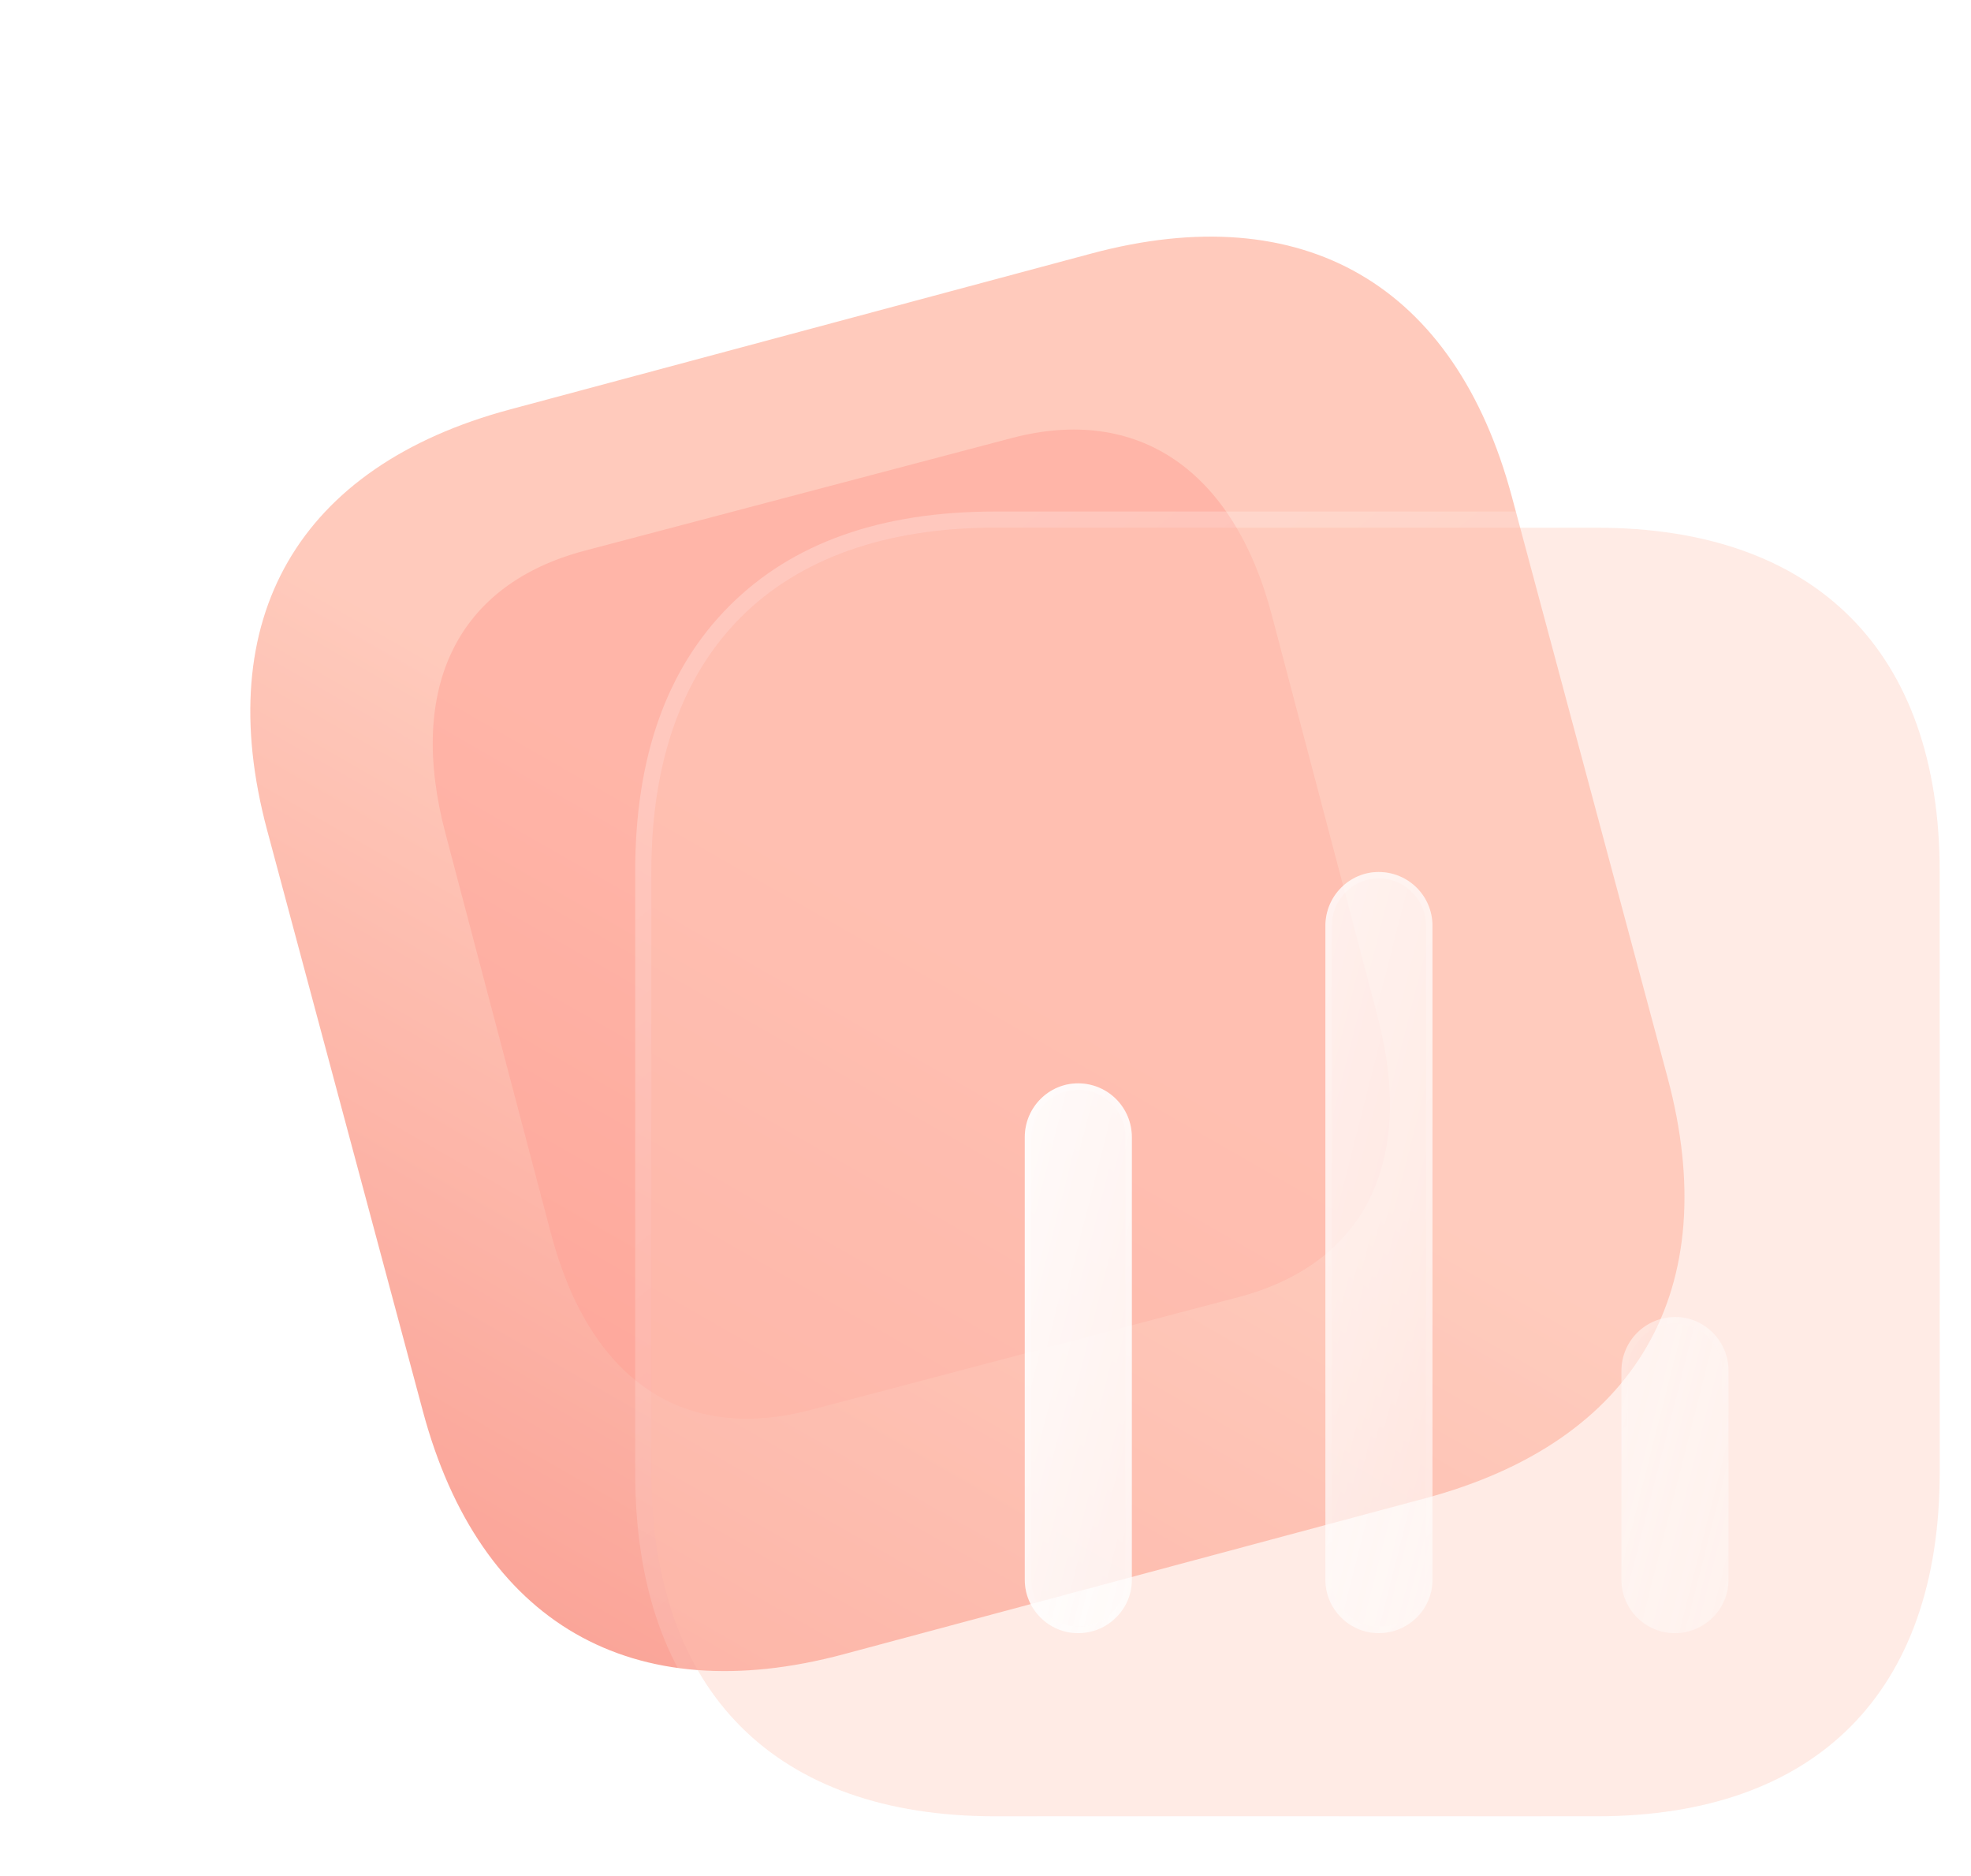
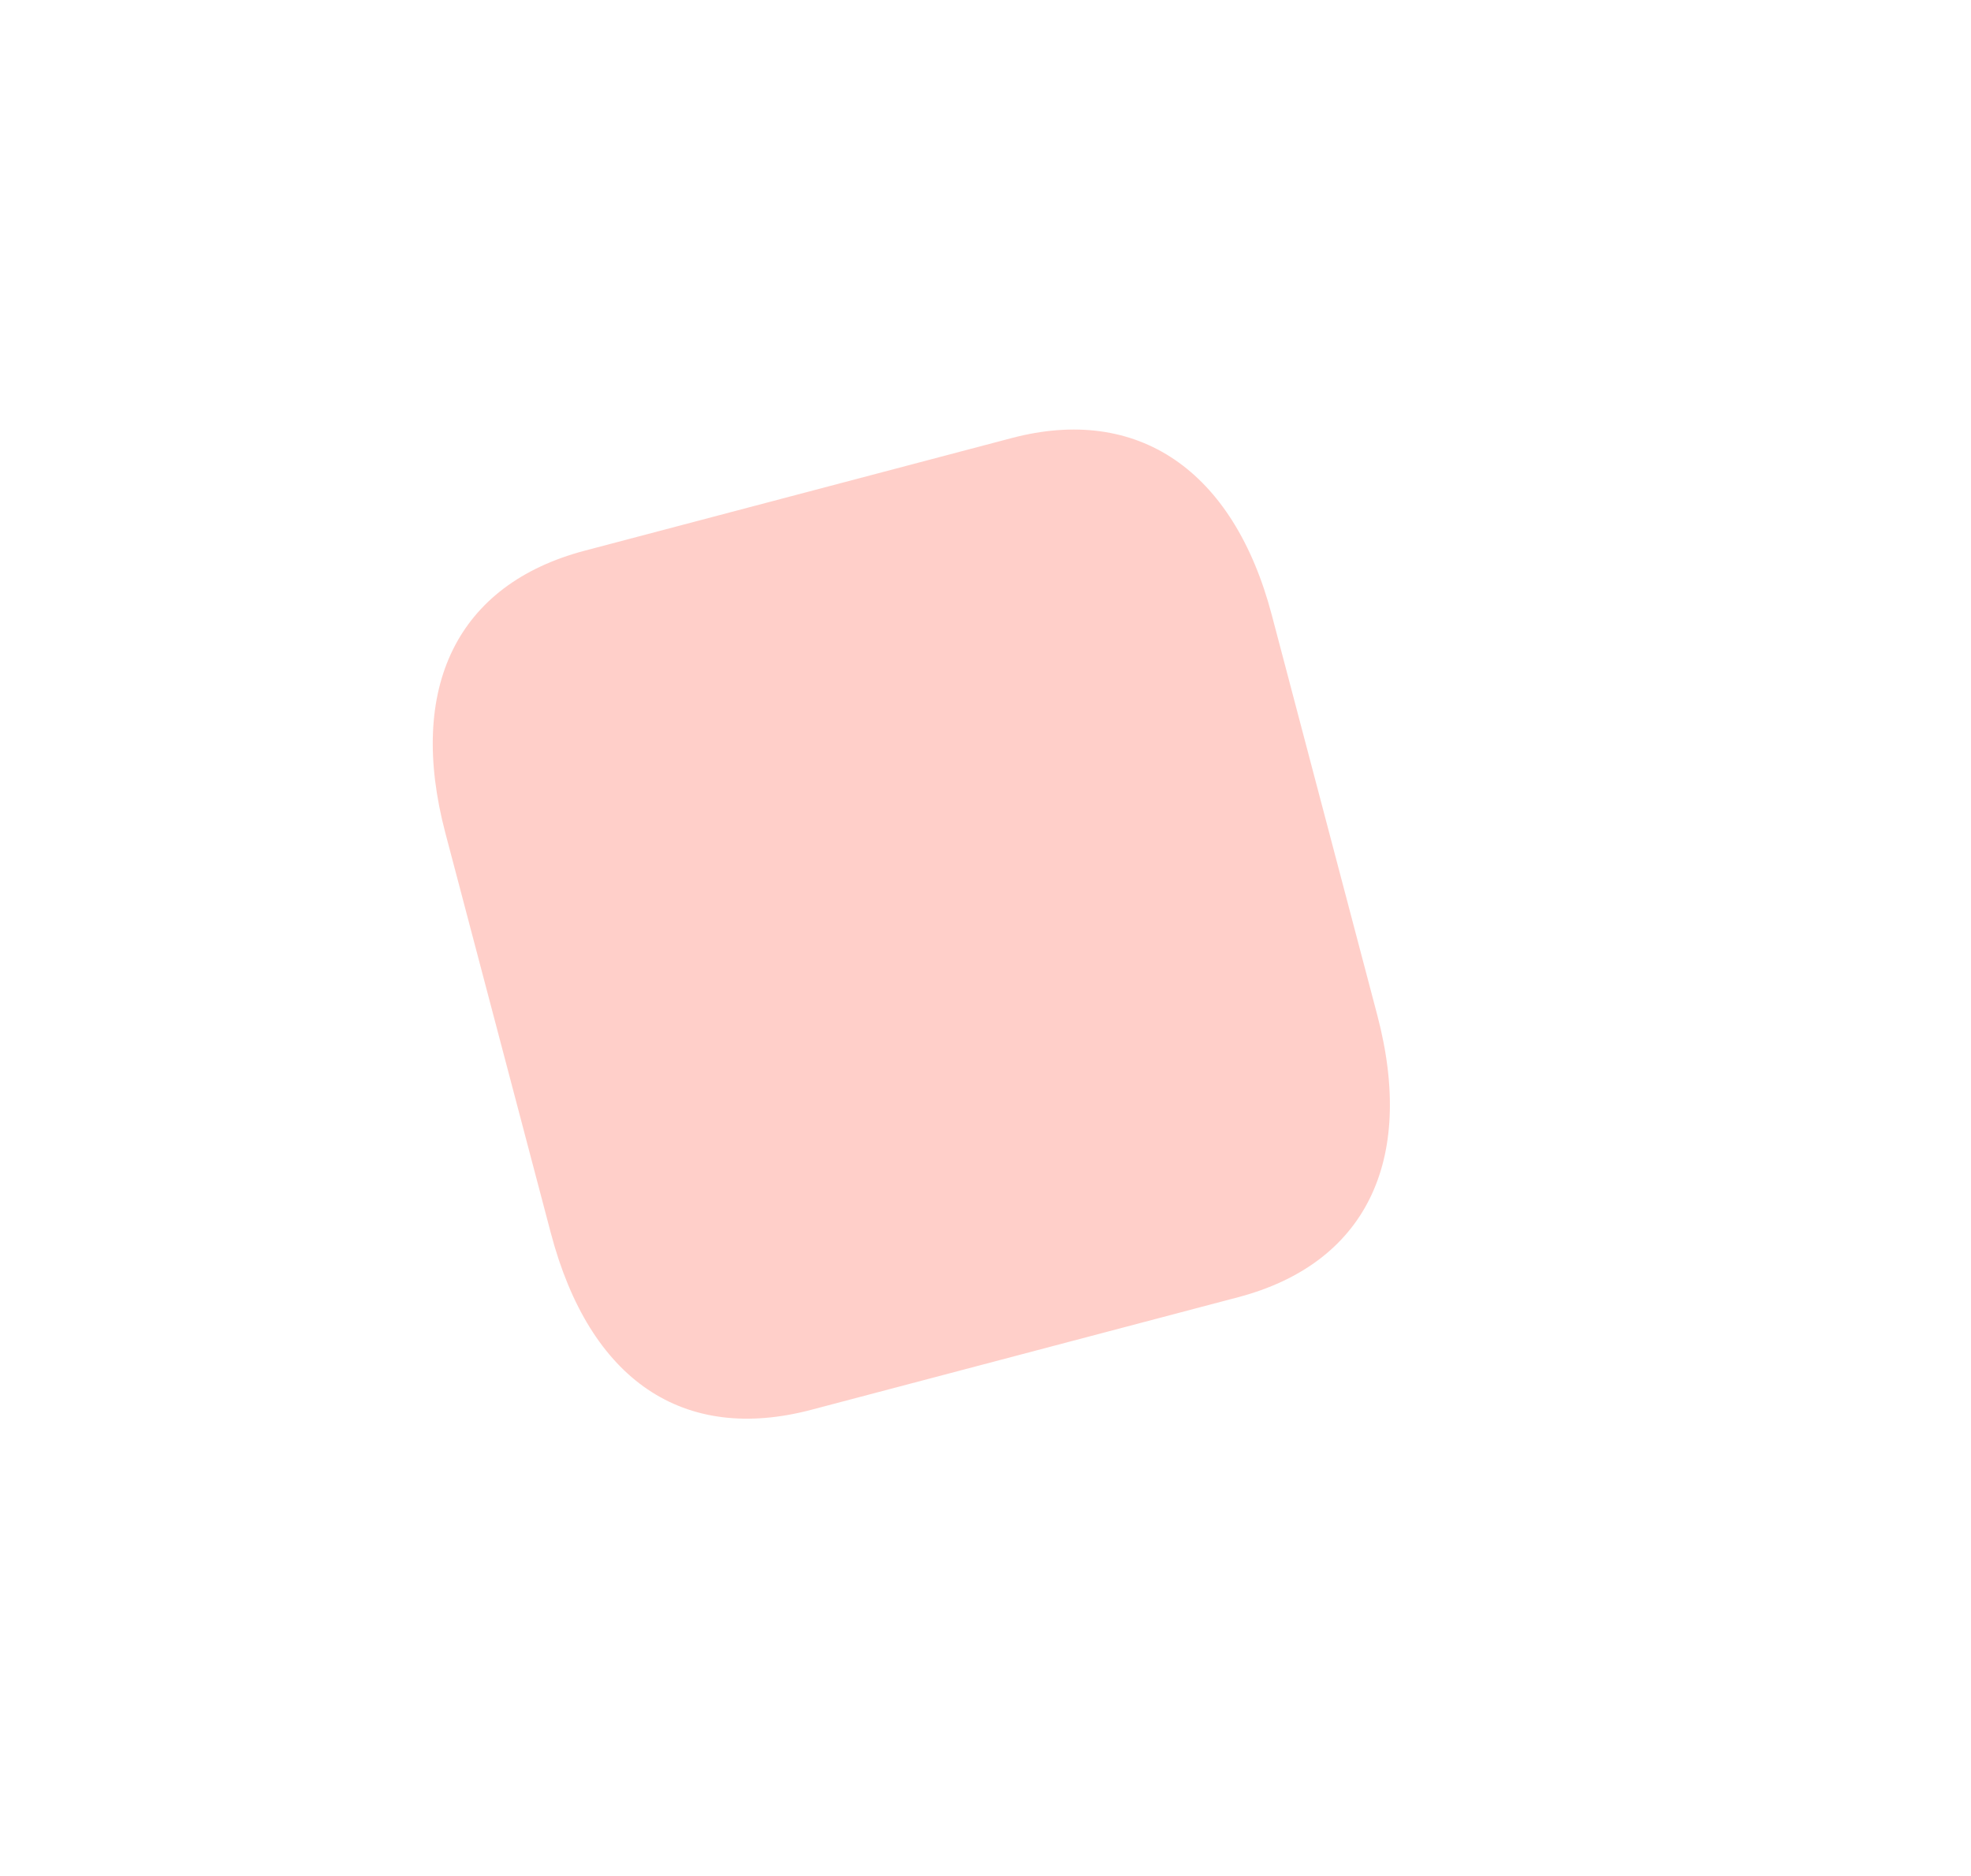
<svg xmlns="http://www.w3.org/2000/svg" fill="none" version="1.1" width="121.917" height="115.999" viewBox="0 0 121.917 115.999">
  <defs>
    <filter id="master_svg0_159_3254/157_3495" filterUnits="objectBoundingBox" color-interpolation-filters="sRGB" x="0" y="0" width="79.698" height="79.69">
      <feFlood flood-opacity="0" result="BackgroundImageFix" />
      <feBlend mode="normal" in="SourceGraphic" in2="BackgroundImageFix" result="shape" />
      <feGaussianBlur in="BackgroundImage" stdDeviation="6.5" />
      <feComposite in2="SourceAlpha" operator="in" result="effect1_foregroundBlur" />
      <feBlend mode="normal" in="SourceGraphic" in2="effect1_foregroundBlur" result="shape" />
    </filter>
    <linearGradient x1="0.574" y1="0.567" x2="-0.15" y2="1.312" id="master_svg1_75_2321">
      <stop offset="0%" stop-color="#FFA78F" stop-opacity="1" />
      <stop offset="100%" stop-color="#F23E2C" stop-opacity="1" />
    </linearGradient>
    <filter id="master_svg2_159_3254/157_3494" filterUnits="objectBoundingBox" color-interpolation-filters="sRGB" x="-26" y="-26" width="106.946" height="104.864">
      <feFlood flood-opacity="0" result="BackgroundImageFix" />
      <feBlend mode="normal" in="SourceGraphic" in2="BackgroundImageFix" result="shape" />
      <feGaussianBlur stdDeviation="6.5" result="effect1_foregroundBlur" />
    </filter>
    <filter id="master_svg3_159_3254/157_3497" filterUnits="objectBoundingBox" color-interpolation-filters="sRGB" x="0" y="0" width="79.69" height="79.69">
      <feFlood flood-opacity="0" result="BackgroundImageFix" />
      <feBlend mode="normal" in="SourceGraphic" in2="BackgroundImageFix" result="shape" />
      <feGaussianBlur in="BackgroundImage" stdDeviation="7.5" />
      <feComposite in2="SourceAlpha" operator="in" result="effect1_foregroundBlur" />
      <feBlend mode="normal" in="SourceGraphic" in2="effect1_foregroundBlur" result="shape" />
    </filter>
    <linearGradient x1="0.159" y1="0.117" x2="0.796" y2="0.907" id="master_svg4_75_2284">
      <stop offset="0%" stop-color="#FFFFFF" stop-opacity="0.25" />
      <stop offset="100%" stop-color="#FFFFFF" stop-opacity="0" />
    </linearGradient>
    <filter id="master_svg5_159_3254/157_3498" filterUnits="objectBoundingBox" color-interpolation-filters="sRGB" x="-15" y="-15" width="83.529" height="87.072">
      <feFlood flood-opacity="0" result="BackgroundImageFix" />
      <feColorMatrix in="SourceAlpha" type="matrix" values="0 0 0 0 0 0 0 0 0 0 0 0 0 0 0 0 0 0 127 0" />
      <feOffset dy="5" dx="5" />
      <feGaussianBlur stdDeviation="5" />
      <feColorMatrix type="matrix" values="0 0 0 0 1 0 0 0 0 0.447 0 0 0 0 0.369 0 0 0 0.5 0" />
      <feBlend mode="normal" in2="BackgroundImageFix" result="effect1_dropShadow" />
      <feBlend mode="normal" in="SourceGraphic" in2="effect1_dropShadow" result="shape" />
      <feGaussianBlur in="BackgroundImage" stdDeviation="7.5" />
      <feComposite in2="SourceAlpha" operator="in" result="effect2_foregroundBlur" />
      <feBlend mode="normal" in="SourceGraphic" in2="effect2_foregroundBlur" result="shape" />
    </filter>
    <linearGradient x1="-0.259" y1="0.742" x2="1.266" y2="1.157" id="master_svg6_75_2306">
      <stop offset="0%" stop-color="#FFFFFF" stop-opacity="1" />
      <stop offset="100%" stop-color="#FFFFFF" stop-opacity="0.2" />
    </linearGradient>
    <linearGradient x1="0.159" y1="0.117" x2="0.796" y2="0.907" id="master_svg7_75_2284">
      <stop offset="0%" stop-color="#FFFFFF" stop-opacity="0.25" />
      <stop offset="100%" stop-color="#FFFFFF" stop-opacity="0" />
    </linearGradient>
  </defs>
  <g>
    <g style="opacity:0.6;">
      <g>
        <g transform="matrix(0.966,-0.259,0.259,0.966,-7.602,3.901)" filter="url(#master_svg0_159_3254/157_3495)">
-           <path d="M69.497,30.824C69.497,30.824,32.269,30.824,32.269,30.824C18.703,30.824,11.016,38.509,11.016,52.074C11.016,52.074,11.016,89.263,11.016,89.263C11.016,102.828,18.703,110.514,32.269,110.514C32.269,110.514,69.497,110.514,69.497,110.514C83.063,110.514,90.714,102.828,90.714,89.263C90.714,89.263,90.714,52.074,90.714,52.074C90.714,38.509,83.063,30.824,69.497,30.824C69.497,30.824,69.497,30.824,69.497,30.824Z" fill="url(#master_svg1_75_2321)" fill-opacity="1" />
-         </g>
+           </g>
        <g transform="matrix(0.255,0.967,-0.967,0.255,78.857,-54.714)" style="opacity:0.5;" filter="url(#master_svg2_159_3254/157_3494)">
          <path d="M115.211,23.831C115.211,23.831,89.628,23.831,89.628,23.831C80.348,23.831,74.945,28.536,74.945,36.598C74.945,36.598,74.945,63.903,74.945,63.903C74.945,72.097,80.348,76.696,89.628,76.696C89.628,76.696,115.211,76.696,115.211,76.696C124.64,76.696,129.89,72.097,129.89,63.903C129.89,63.903,129.89,36.598,129.89,36.598C129.89,28.536,124.64,23.831,115.211,23.831C115.211,23.831,115.211,23.831,115.211,23.831Z" fill="#FF624D" fill-opacity="1" />
        </g>
      </g>
      <g>
        <g filter="url(#master_svg3_159_3254/157_3497)">
-           <path d="M98.766,32.634C98.766,32.634,61.541,32.634,61.541,32.634C47.976,32.634,40.291,40.319,40.291,53.885C40.291,53.885,40.291,91.073,40.291,91.073C40.291,104.639,47.976,112.324,61.541,112.324C61.541,112.324,98.766,112.324,98.766,112.324C112.331,112.324,119.981,104.639,119.981,91.073C119.981,91.073,119.981,53.885,119.981,53.885C119.981,40.319,112.331,32.634,98.766,32.634Z" fill="#FFAC95" fill-opacity="0.4" />
-           <path d="M39.291,91.073Q39.291,101.662,45.122,107.493Q50.953,113.324,61.541,113.324L98.766,113.324Q109.35,113.324,115.168,107.492Q120.981,101.665,120.981,91.073L120.981,53.885Q120.981,43.293,115.168,37.466Q109.35,31.634,98.766,31.634L61.541,31.634Q50.953,31.634,45.122,37.465Q39.291,43.297,39.291,53.885L39.291,91.073ZM61.541,32.634L98.766,32.634C112.331,32.634,119.981,40.319,119.981,53.885L119.981,91.073C119.981,104.639,112.331,112.324,98.766,112.324L61.541,112.324C47.976,112.324,40.291,104.639,40.291,91.073L40.291,53.885C40.291,40.319,47.976,32.634,61.541,32.634Z" fill-rule="evenodd" fill="url(#master_svg4_75_2284)" fill-opacity="1" />
-         </g>
+           </g>
        <g filter="url(#master_svg5_159_3254/157_3498)">
-           <path d="M61.682,61.997C59.876,61.997,58.388,63.485,58.388,65.326C58.388,65.326,58.388,92.705,58.388,92.705C58.388,94.511,59.876,95.998,61.682,95.998C63.524,95.998,65.011,94.511,65.011,92.705C65.011,92.705,65.011,65.326,65.011,65.326C65.011,63.485,63.524,61.997,61.682,61.997ZM80.277,48.927C78.471,48.927,76.983,50.414,76.983,52.256C76.983,52.256,76.983,92.703,76.983,92.703C76.983,94.51,78.471,95.997,80.277,95.997C82.119,95.997,83.606,94.51,83.606,92.703C83.606,92.703,83.606,52.256,83.606,52.256C83.606,50.414,82.119,48.927,80.277,48.927ZM98.624,76.447C96.782,76.447,95.294,77.935,95.294,79.777C95.294,79.777,95.294,92.704,95.294,92.704C95.294,94.511,96.782,95.998,98.588,95.998C100.43,95.998,101.918,94.511,101.918,92.704C101.918,92.704,101.918,79.777,101.918,79.777C101.918,77.935,100.43,76.447,98.624,76.447Z" fill="url(#master_svg6_75_2306)" fill-opacity="1" />
-           <path d="M76.983,52.256C76.983,50.414,78.471,48.927,80.277,48.927C82.119,48.927,83.606,50.414,83.606,52.256L83.606,92.703C83.606,94.51,82.119,95.997,80.277,95.997C78.471,95.997,76.983,94.51,76.983,92.703L76.983,52.256ZM78.236,50.183Q79.086,49.327,80.277,49.327Q81.492,49.327,82.349,50.184Q83.206,51.04,83.206,52.256L83.206,92.703Q83.206,93.894,82.35,94.744Q81.491,95.597,80.277,95.597Q79.088,95.597,78.235,94.745Q77.383,93.892,77.383,92.703L77.383,52.256Q77.383,51.042,78.236,50.183ZM58.388,65.326C58.388,63.485,59.876,61.997,61.682,61.997C63.524,61.997,65.011,63.485,65.011,65.326L65.011,92.705C65.011,94.511,63.524,95.998,61.682,95.998C59.876,95.998,58.388,94.511,58.388,92.705L58.388,65.326ZM59.642,63.253Q60.491,62.397,61.682,62.397Q62.898,62.397,63.755,63.254Q64.611,64.111,64.611,65.326L64.611,92.705Q64.611,93.895,63.756,94.745Q62.896,95.598,61.682,95.598Q60.493,95.598,59.641,94.746Q58.788,93.894,58.788,92.705L58.788,65.326Q58.788,64.113,59.642,63.253ZM95.294,79.777C95.294,77.935,96.782,76.447,98.624,76.447C100.43,76.447,101.918,77.935,101.918,79.777L101.918,92.704C101.918,94.511,100.43,95.998,98.588,95.998C96.782,95.998,95.294,94.511,95.294,92.704L95.294,79.777ZM96.551,77.704Q97.408,76.847,98.624,76.847Q99.815,76.847,100.664,77.703Q101.518,78.563,101.518,79.777L101.518,92.704Q101.518,93.895,100.662,94.745Q99.802,95.598,98.588,95.598Q97.399,95.598,96.547,94.746Q95.695,93.893,95.695,92.704L95.695,79.777Q95.695,78.561,96.551,77.704Z" fill-rule="evenodd" fill="url(#master_svg7_75_2284)" fill-opacity="1" />
-         </g>
+           </g>
      </g>
    </g>
  </g>
</svg>